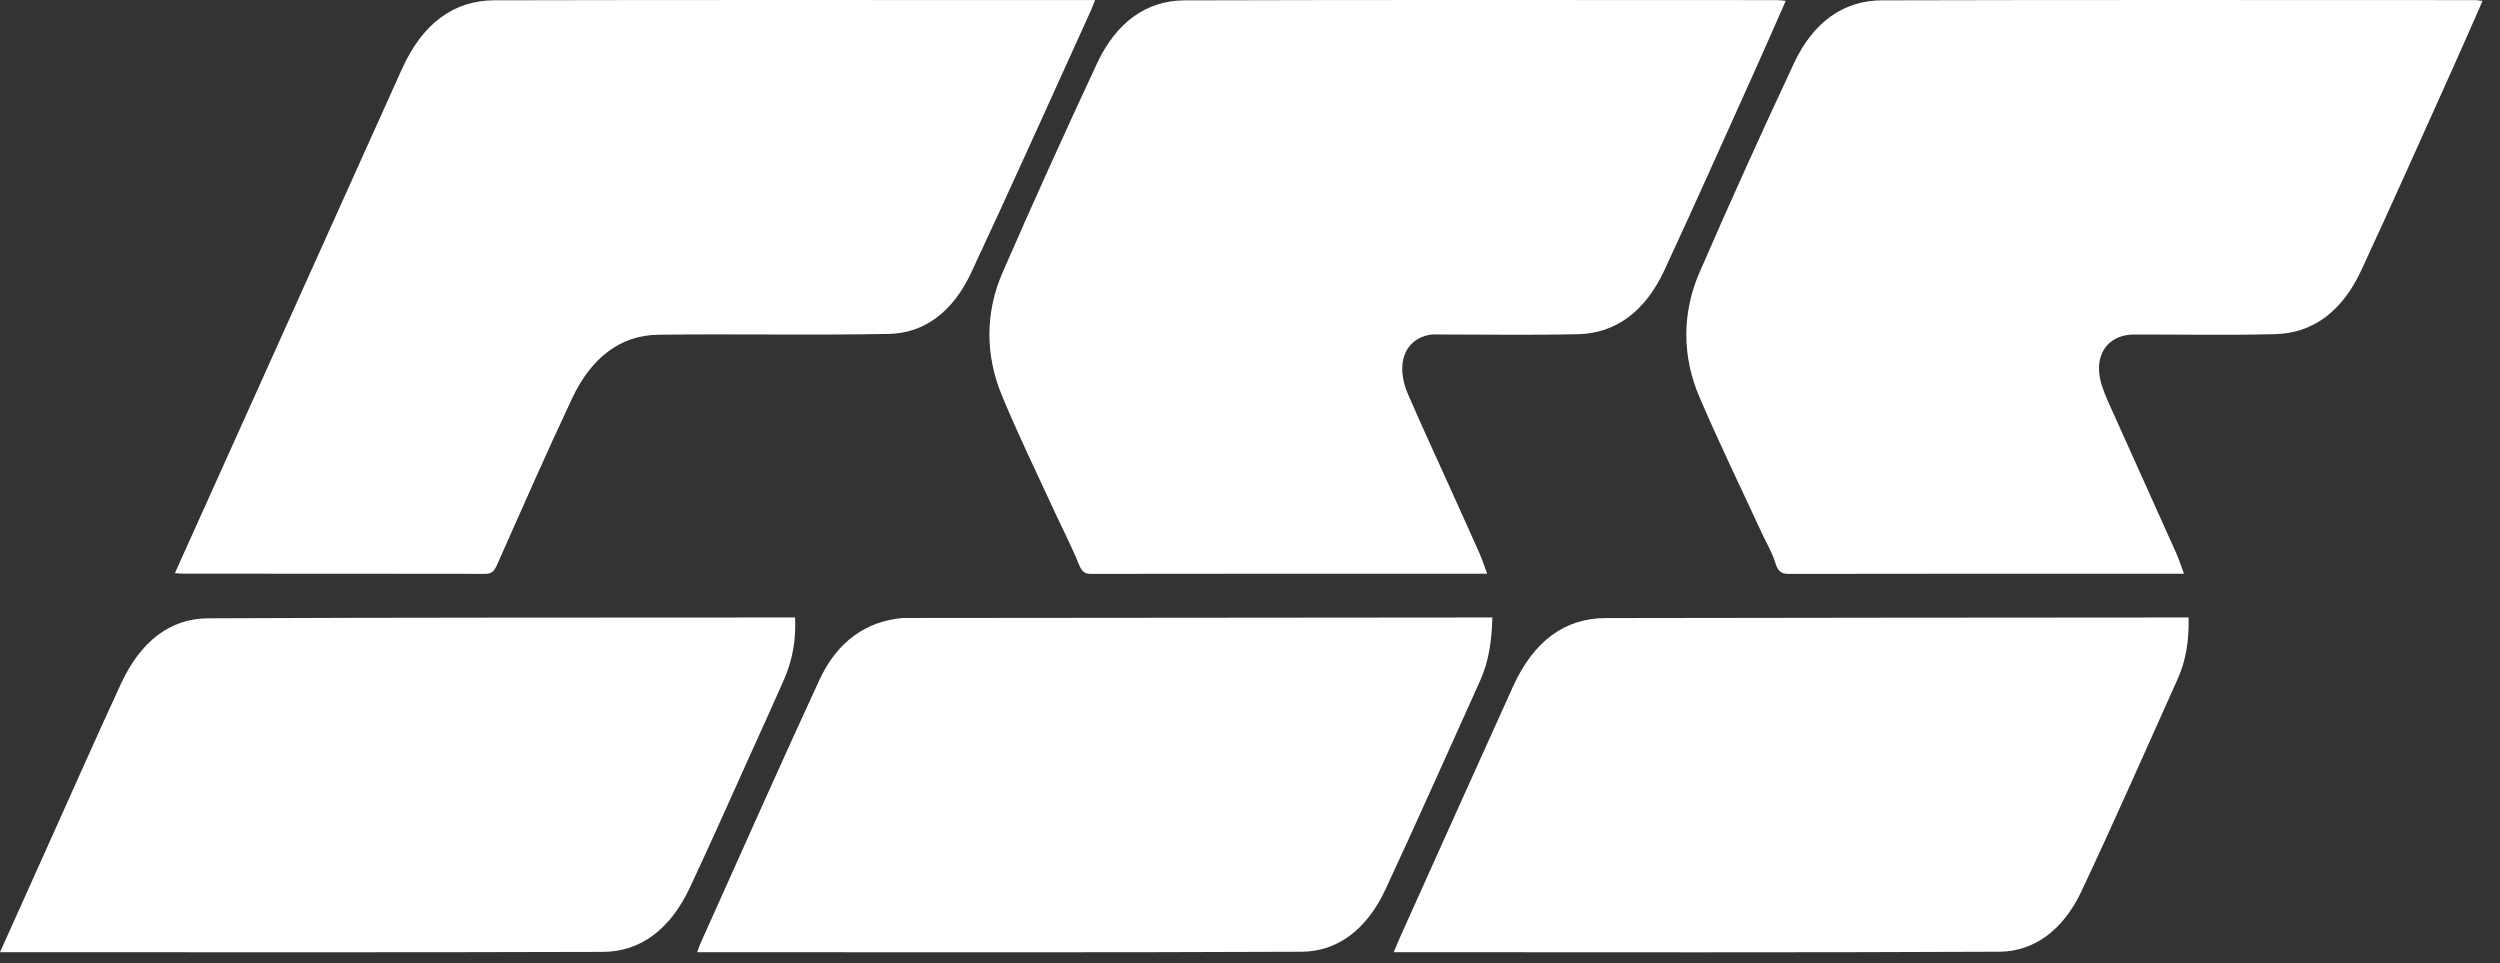
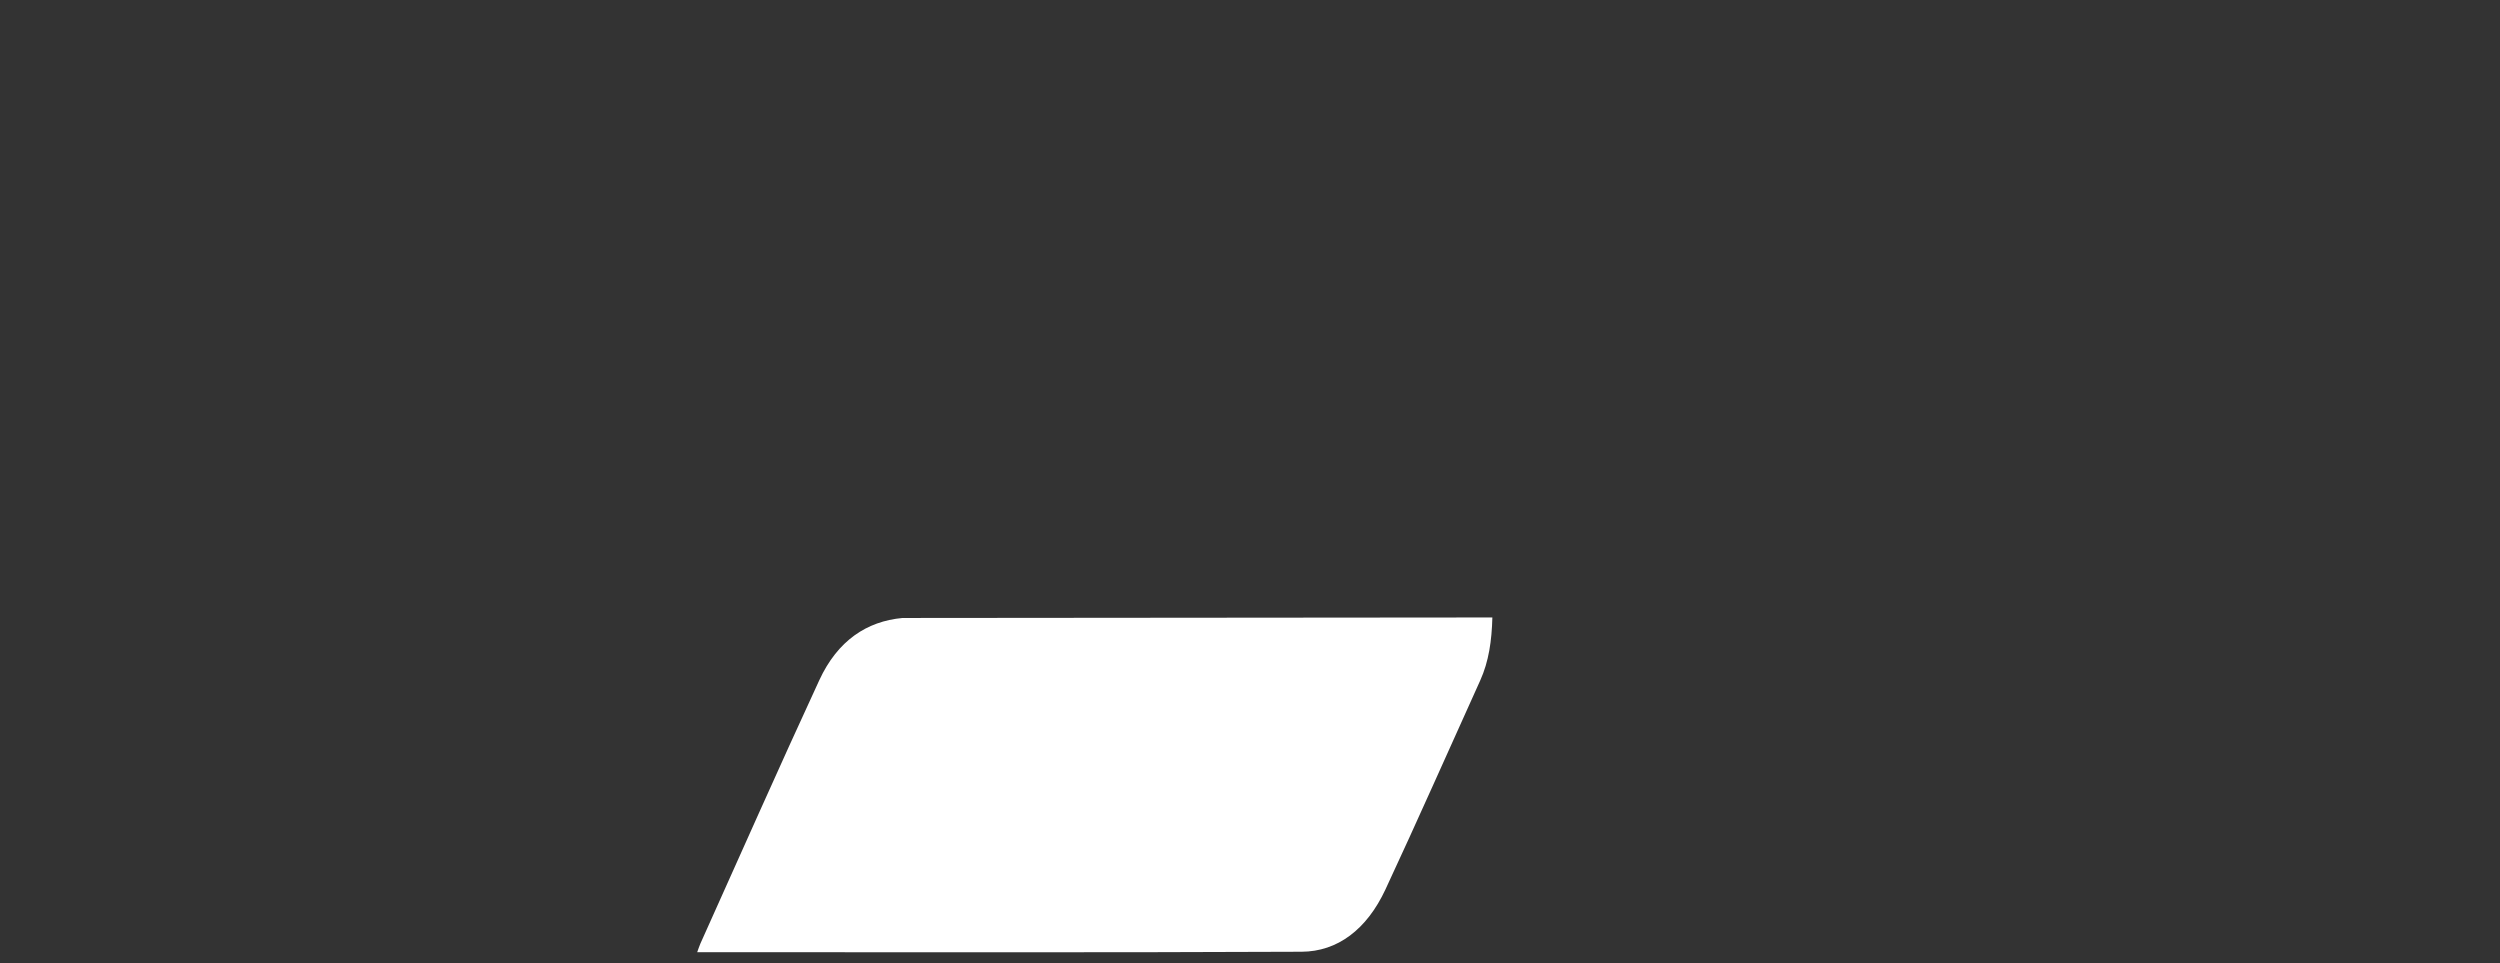
<svg xmlns="http://www.w3.org/2000/svg" width="109" height="42" viewBox="0 0 109 42" fill="none">
  <rect x="0" y="0" width="109" height="42" fill="#333333" stroke="none" />
-   <path d="M77.858 0.036C77.42 1.028 77.02 1.954 76.606 2.871C75.264 5.846 73.937 8.834 72.565 11.787C71.728 13.589 70.436 14.533 68.803 14.571C66.772 14.618 64.741 14.582 62.709 14.583C62.582 14.583 62.452 14.575 62.325 14.598C61.236 14.797 60.828 15.885 61.386 17.18C61.96 18.514 62.571 19.823 63.165 21.143C63.614 22.14 64.066 23.134 64.51 24.134C64.623 24.389 64.709 24.663 64.84 25.014C64.649 25.014 64.526 25.014 64.404 25.014C58.79 25.014 53.176 25.012 47.561 25.021C47.298 25.021 47.172 24.93 47.041 24.608C46.714 23.801 46.316 23.042 45.956 22.256C45.187 20.582 44.379 18.933 43.673 17.217C42.953 15.466 42.955 13.619 43.71 11.887C45.046 8.821 46.422 5.783 47.828 2.769C48.677 0.949 50.007 0.021 51.645 0.016C60.259 -0.011 68.873 0.004 77.487 0.005C77.589 0.005 77.691 0.021 77.858 0.036Z" fill="white" />
-   <path d="M108.239 0.039C107.814 1.005 107.414 1.928 107.002 2.842C105.655 5.832 104.324 8.834 102.945 11.8C102.115 13.585 100.828 14.527 99.21 14.569C97.156 14.623 95.101 14.581 93.047 14.585C92.874 14.586 92.697 14.607 92.528 14.655C91.675 14.9 91.309 15.74 91.633 16.782C91.789 17.277 92.016 17.738 92.225 18.204C93.108 20.174 93.997 22.139 94.88 24.109C94.999 24.375 95.09 24.663 95.221 25.014C95.026 25.014 94.901 25.014 94.776 25.014C89.184 25.014 83.592 25.011 78.001 25.022C77.699 25.022 77.528 24.949 77.407 24.546C77.27 24.092 77.024 23.694 76.828 23.269C75.913 21.288 74.962 19.334 74.098 17.317C73.333 15.533 73.329 13.646 74.102 11.868C75.436 8.801 76.811 5.761 78.221 2.75C79.072 0.934 80.408 0.02 82.047 0.015C90.662 -0.009 99.278 0.004 107.893 0.005C107.995 0.005 108.096 0.024 108.239 0.039Z" fill="white" />
-   <path d="M7.625 24.989C8.45 23.158 9.237 21.412 10.023 19.666C12.524 14.114 15.024 8.56 17.525 3.008C18.42 1.021 19.788 0.017 21.555 0.013C30.145 -0.008 38.736 0.004 47.326 0.004C47.44 0.004 47.555 0.004 47.743 0.004C47.658 0.218 47.609 0.358 47.549 0.49C45.815 4.299 44.106 8.124 42.336 11.905C41.547 13.591 40.297 14.528 38.767 14.558C35.406 14.624 32.044 14.551 28.683 14.595C27.061 14.616 25.782 15.589 24.947 17.363C23.815 19.767 22.742 22.219 21.656 24.659C21.534 24.932 21.399 25.02 21.162 25.02C16.785 25.012 12.408 25.014 8.031 25.013C7.918 25.014 7.806 25 7.625 24.989Z" fill="white" />
  <path d="M65.067 26.922C65.041 27.924 64.915 28.835 64.536 29.672C63.16 32.71 61.81 35.769 60.404 38.783C59.592 40.523 58.319 41.488 56.751 41.496C48.053 41.535 39.355 41.515 30.657 41.515C30.588 41.515 30.518 41.515 30.398 41.515C30.453 41.367 30.488 41.252 30.535 41.145C32.26 37.312 33.962 33.461 35.722 29.655C36.52 27.929 37.794 27.087 39.348 26.944C39.383 26.941 39.419 26.944 39.454 26.944C47.86 26.936 56.265 26.929 64.671 26.922C64.796 26.922 64.922 26.922 65.067 26.922Z" fill="white" />
-   <path d="M0 41.515C0.718 39.918 1.398 38.404 2.079 36.891C3.145 34.524 4.196 32.142 5.284 29.791C6.128 27.97 7.419 26.967 9.061 26.959C17.463 26.919 25.866 26.929 34.268 26.922C34.384 26.922 34.5 26.922 34.665 26.922C34.714 27.901 34.548 28.794 34.184 29.627C33.745 30.63 33.291 31.623 32.841 32.618C31.923 34.648 31.021 36.69 30.078 38.7C29.225 40.516 27.929 41.496 26.286 41.502C17.661 41.53 9.037 41.515 0.413 41.515C0.299 41.515 0.184 41.515 0 41.515Z" fill="white" />
-   <path d="M95.422 26.922C95.447 27.901 95.313 28.786 94.95 29.594C93.56 32.688 92.192 35.801 90.752 38.858C89.959 40.541 88.697 41.487 87.171 41.495C78.465 41.537 69.759 41.515 61.052 41.515C60.975 41.515 60.898 41.515 60.767 41.515C60.885 41.237 60.974 41.016 61.071 40.799C62.703 37.175 64.329 33.547 65.969 29.93C66.865 27.953 68.225 26.952 70.002 26.948C78.323 26.931 86.644 26.929 94.965 26.922C95.105 26.922 95.244 26.922 95.422 26.922Z" fill="white" />
</svg>